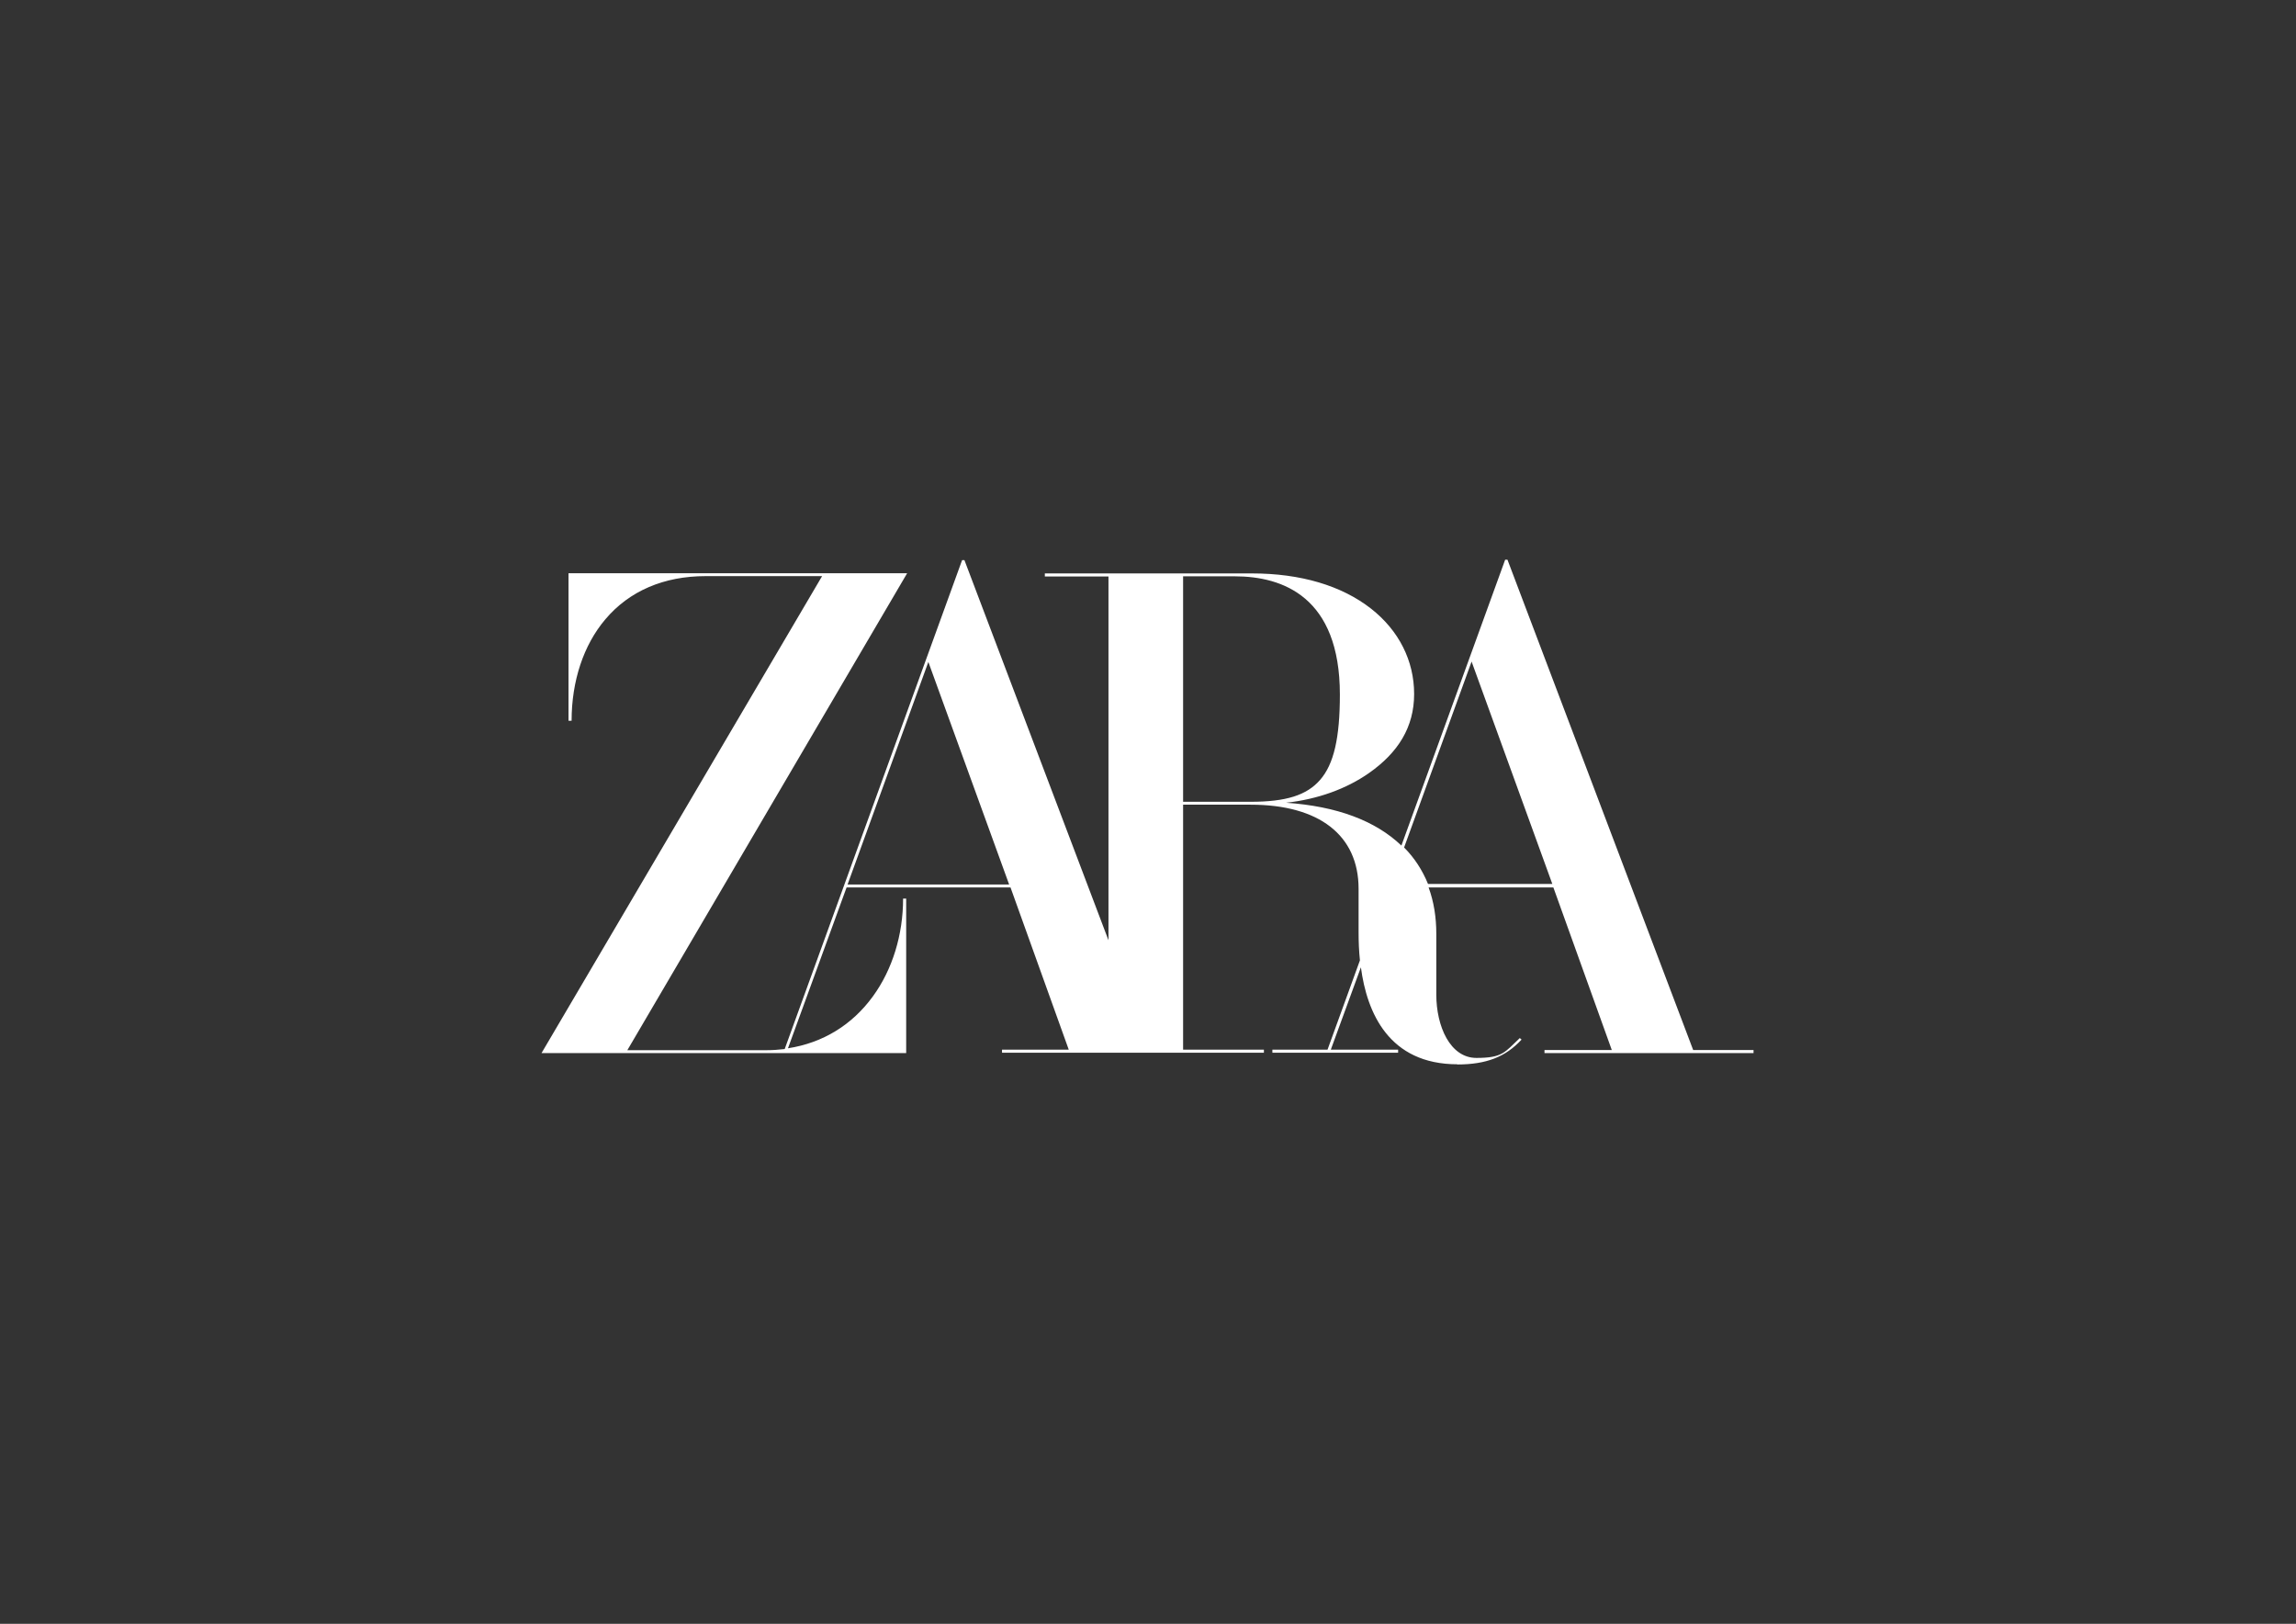
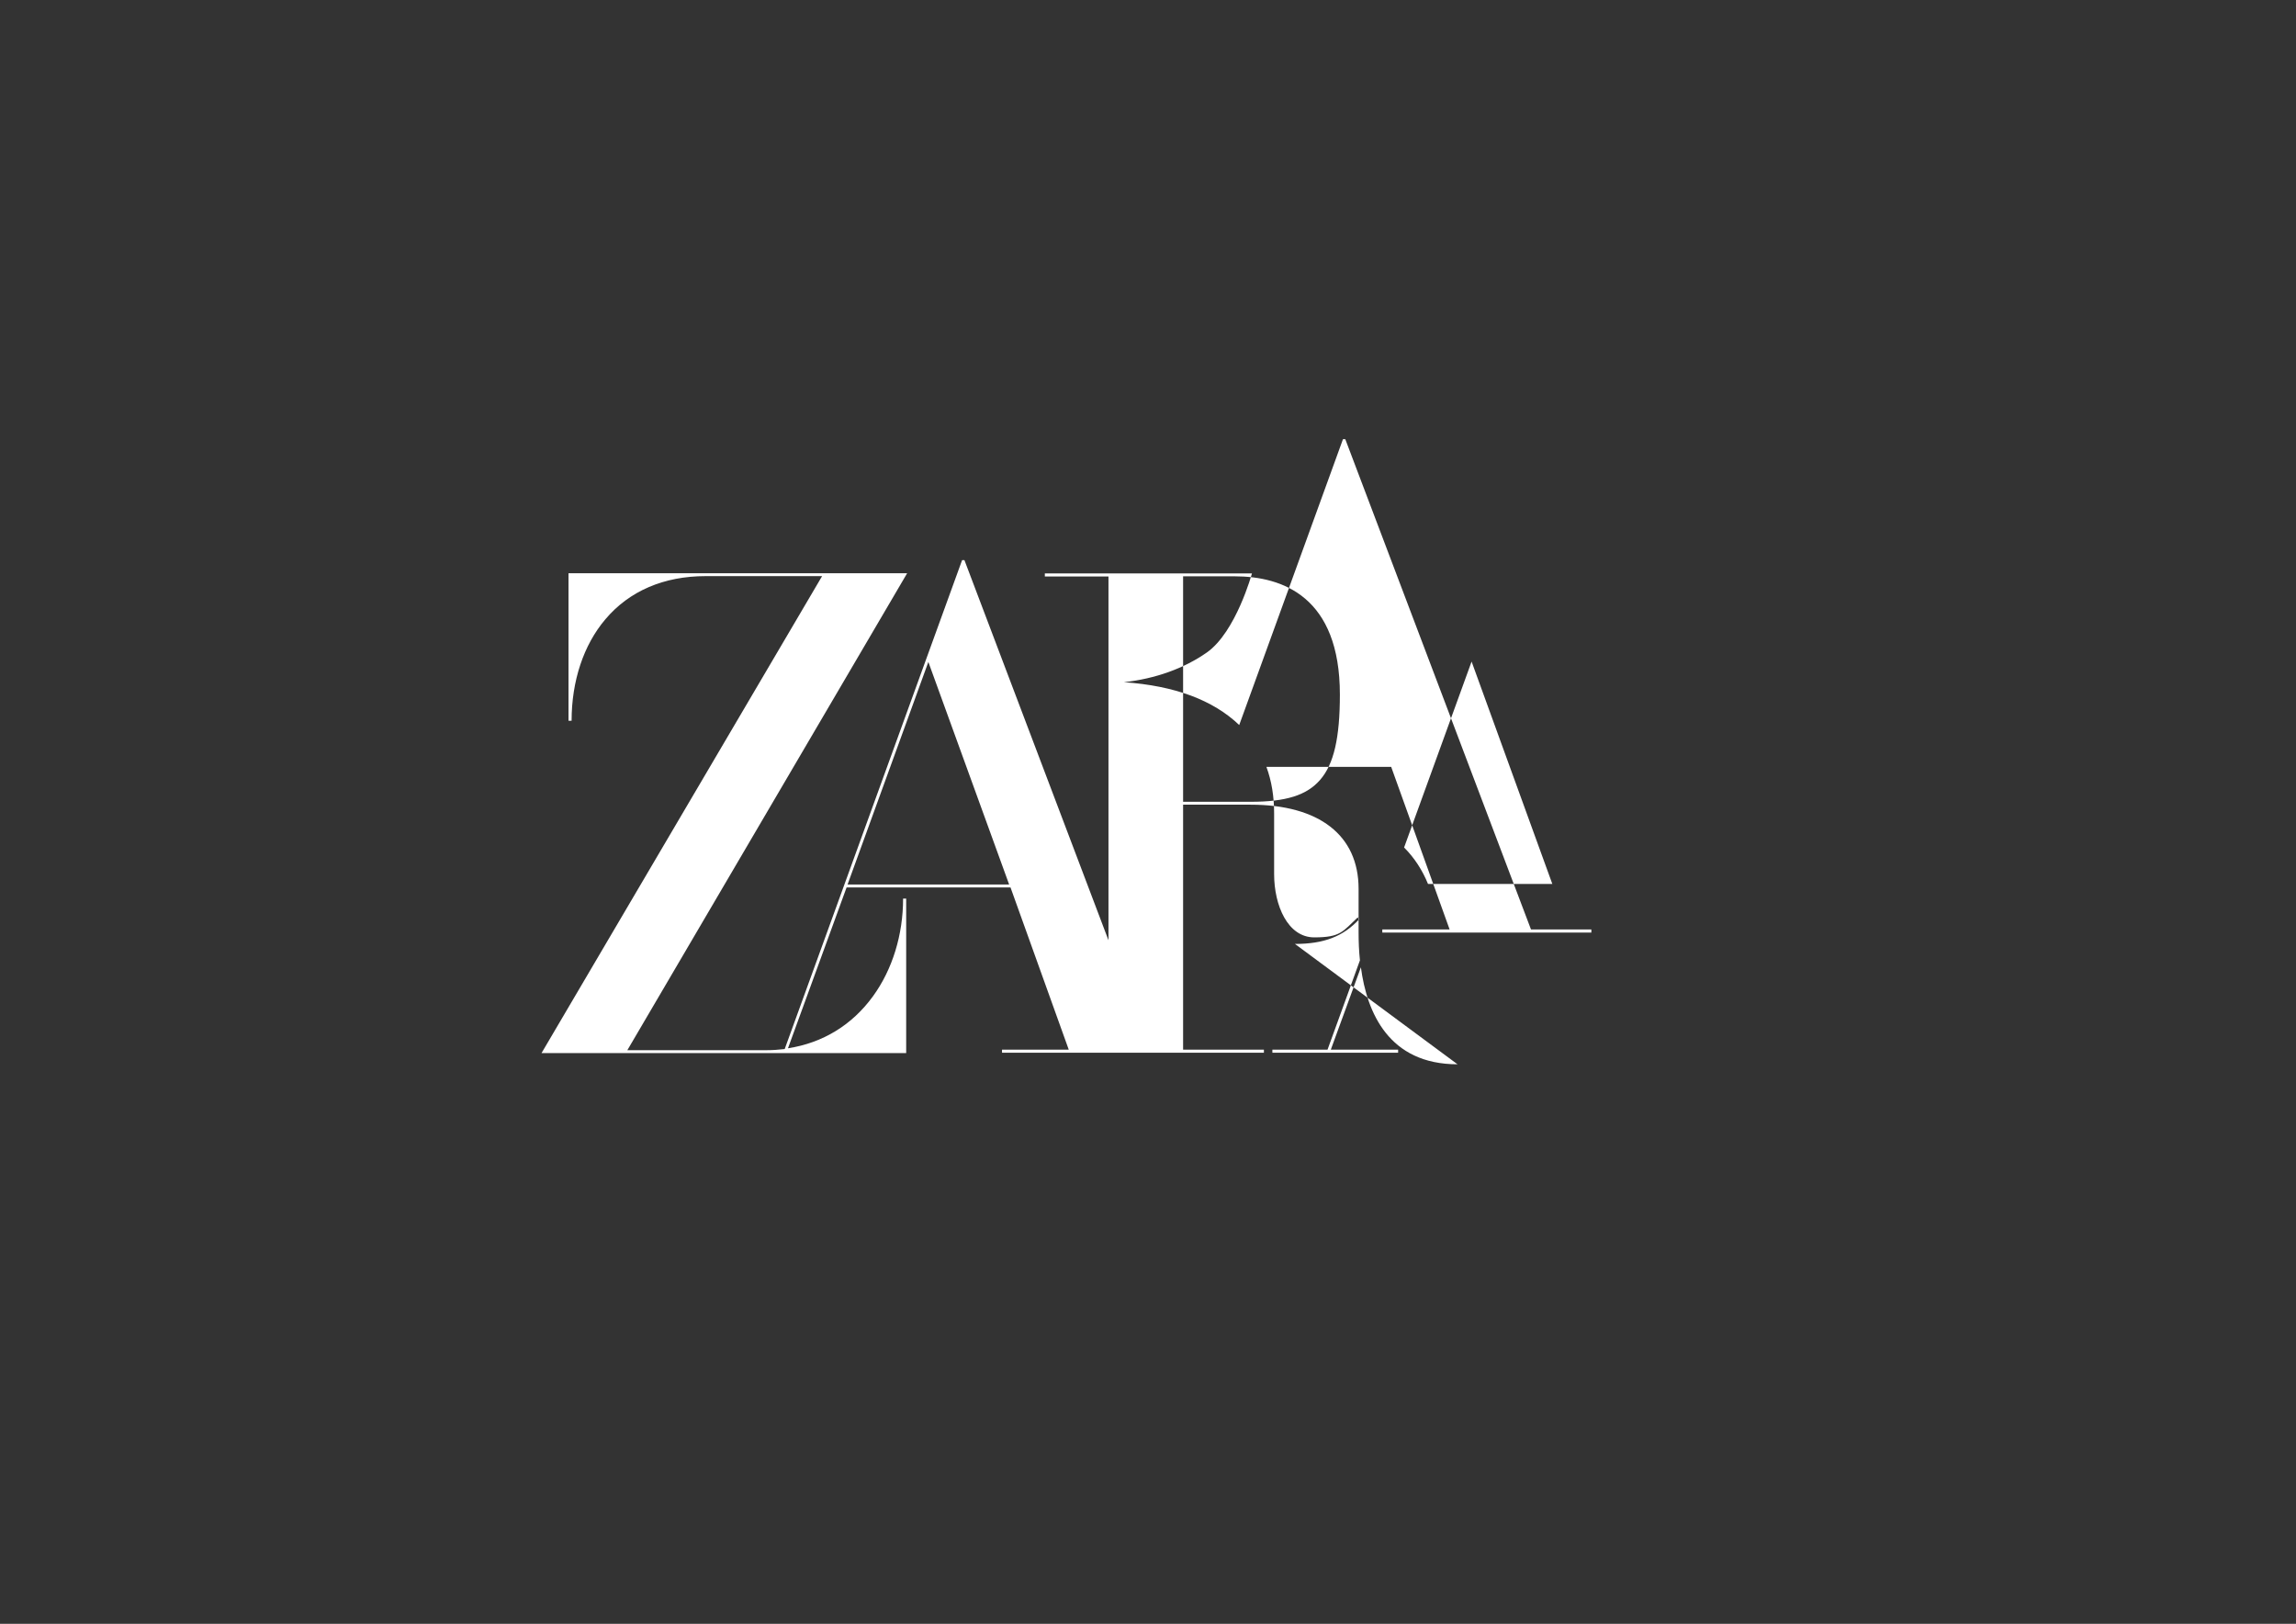
<svg xmlns="http://www.w3.org/2000/svg" id="Capa_1" viewBox="0 0 1190.6 841.9">
  <rect x="0" y="0" width="1190.6" height="841.9" fill="#333333" stroke="none" />
  <defs>
    <style>      .st0 {        fill: #fff;      }    </style>
  </defs>
-   <path class="st0" d="M755.8,551.8c-35.6,0-47-26.8-50.1-50.3l-15.6,42.7h34.9v1.6h-65.2v-1.6h28.6l16.8-46.3c-.5-4.7-.7-9.6-.7-14.6v-22.5c0-27.7-20.4-43.6-56-43.6h-35v127h41.9v1.6h-135.8v-1.6h34.6l-30.2-84.1h-85l-30.4,83.4c18.1-2.8,33.3-12.1,44.1-27,10.1-13.9,15.6-31.9,15.6-50.6h0s1.6,0,1.6,0v80.1h-189.1l145.5-247.3h-60.4c-21.6,0-39.6,7.7-52,22.4-11.3,13.3-17.5,32-17.5,52.6h-1.6v-76.5h175.6l-145.1,247.3h71.7c3.3,0,6.5-.2,9.9-.6l92-253.5h1.2l74.7,197.1v-188.6h-33v-1.6h107.4c25.2,0,46.5,6.3,61.8,18.3,14.4,11.3,22.3,27,22.3,44.2s-8.3,30.4-23.4,41c-11.7,8.2-26.6,13.6-43,15.4,26.3,1.8,46.3,9.3,59.8,22.2l53.8-148.2h1.2l96.3,254.2h31.3v1.6h-32s-76.4,0-76.4,0v-1.6h34.9l-30.3-84.3h-64.7c2.7,7.3,4,15.4,4,24.1v31.5c0,16.3,7.1,32.8,20.8,32.8s14.7-3,22.5-10.3l.9.8c-8.3,9-18.3,12.9-33.4,12.9M523.3,458.6l-41.9-115.4-41.9,115.4h83.8ZM805,458.4l-41.9-115.4-35,96.4c5.4,5.4,9.5,11.8,12.4,18.9h64.5ZM648.6,415.7c18.3,0,29-3.4,35.9-11.3,7.2-8.2,10.3-21.9,10.3-44.3,0-50.6-29.6-61.3-54.5-61.3h-26.8v116.9h35Z" />
+   <path class="st0" d="M755.8,551.8c-35.6,0-47-26.8-50.1-50.3l-15.6,42.7h34.9v1.6h-65.2v-1.6h28.6l16.8-46.3c-.5-4.7-.7-9.6-.7-14.6v-22.5c0-27.7-20.4-43.6-56-43.6h-35v127h41.9v1.6h-135.8v-1.6h34.6l-30.2-84.1h-85l-30.4,83.4c18.1-2.8,33.3-12.1,44.1-27,10.1-13.9,15.6-31.9,15.6-50.6h0s1.6,0,1.6,0v80.1h-189.1l145.5-247.3h-60.4c-21.6,0-39.6,7.7-52,22.4-11.3,13.3-17.5,32-17.5,52.6h-1.6v-76.5h175.6l-145.1,247.3h71.7c3.3,0,6.5-.2,9.9-.6l92-253.5h1.2l74.7,197.1v-188.6h-33v-1.6h107.4s-8.3,30.4-23.4,41c-11.7,8.2-26.6,13.6-43,15.4,26.3,1.8,46.3,9.3,59.8,22.2l53.8-148.2h1.2l96.3,254.2h31.3v1.6h-32s-76.4,0-76.4,0v-1.6h34.9l-30.3-84.3h-64.7c2.7,7.3,4,15.4,4,24.1v31.5c0,16.3,7.1,32.8,20.8,32.8s14.7-3,22.5-10.3l.9.8c-8.3,9-18.3,12.9-33.4,12.9M523.3,458.6l-41.9-115.4-41.9,115.4h83.8ZM805,458.4l-41.9-115.4-35,96.4c5.4,5.4,9.5,11.8,12.4,18.9h64.5ZM648.6,415.7c18.3,0,29-3.4,35.9-11.3,7.2-8.2,10.3-21.9,10.3-44.3,0-50.6-29.6-61.3-54.5-61.3h-26.8v116.9h35Z" />
</svg>